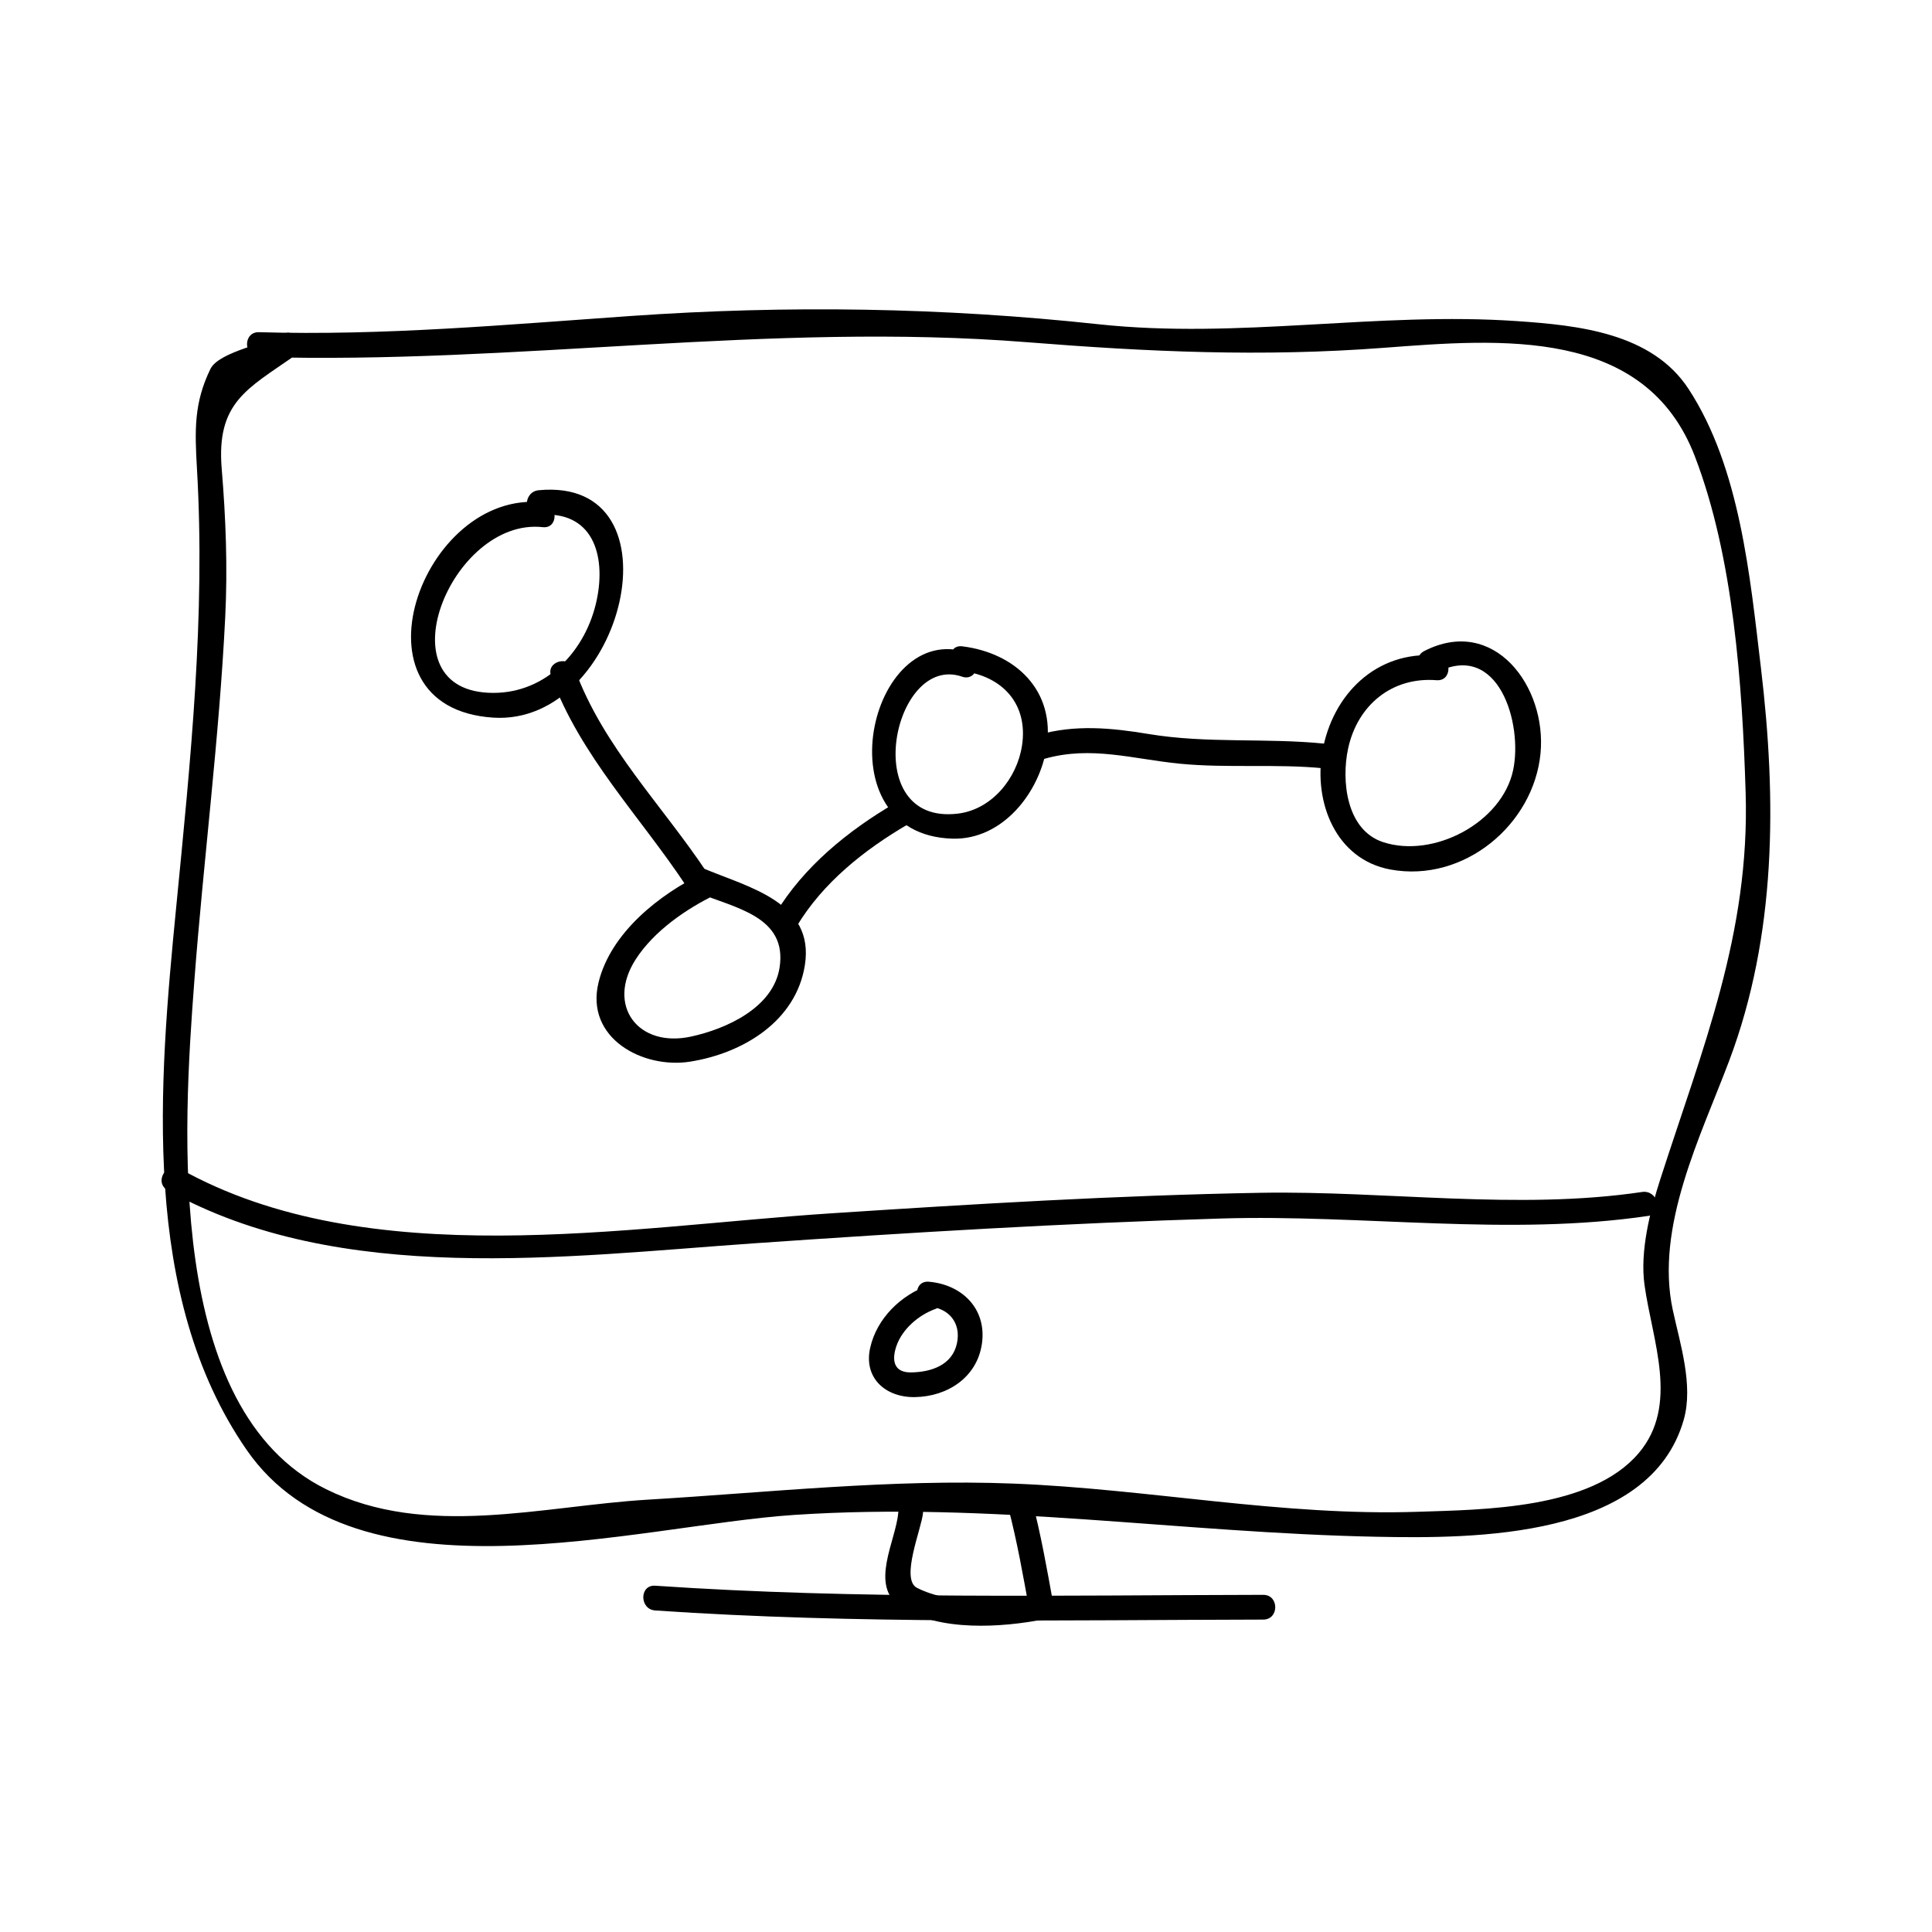
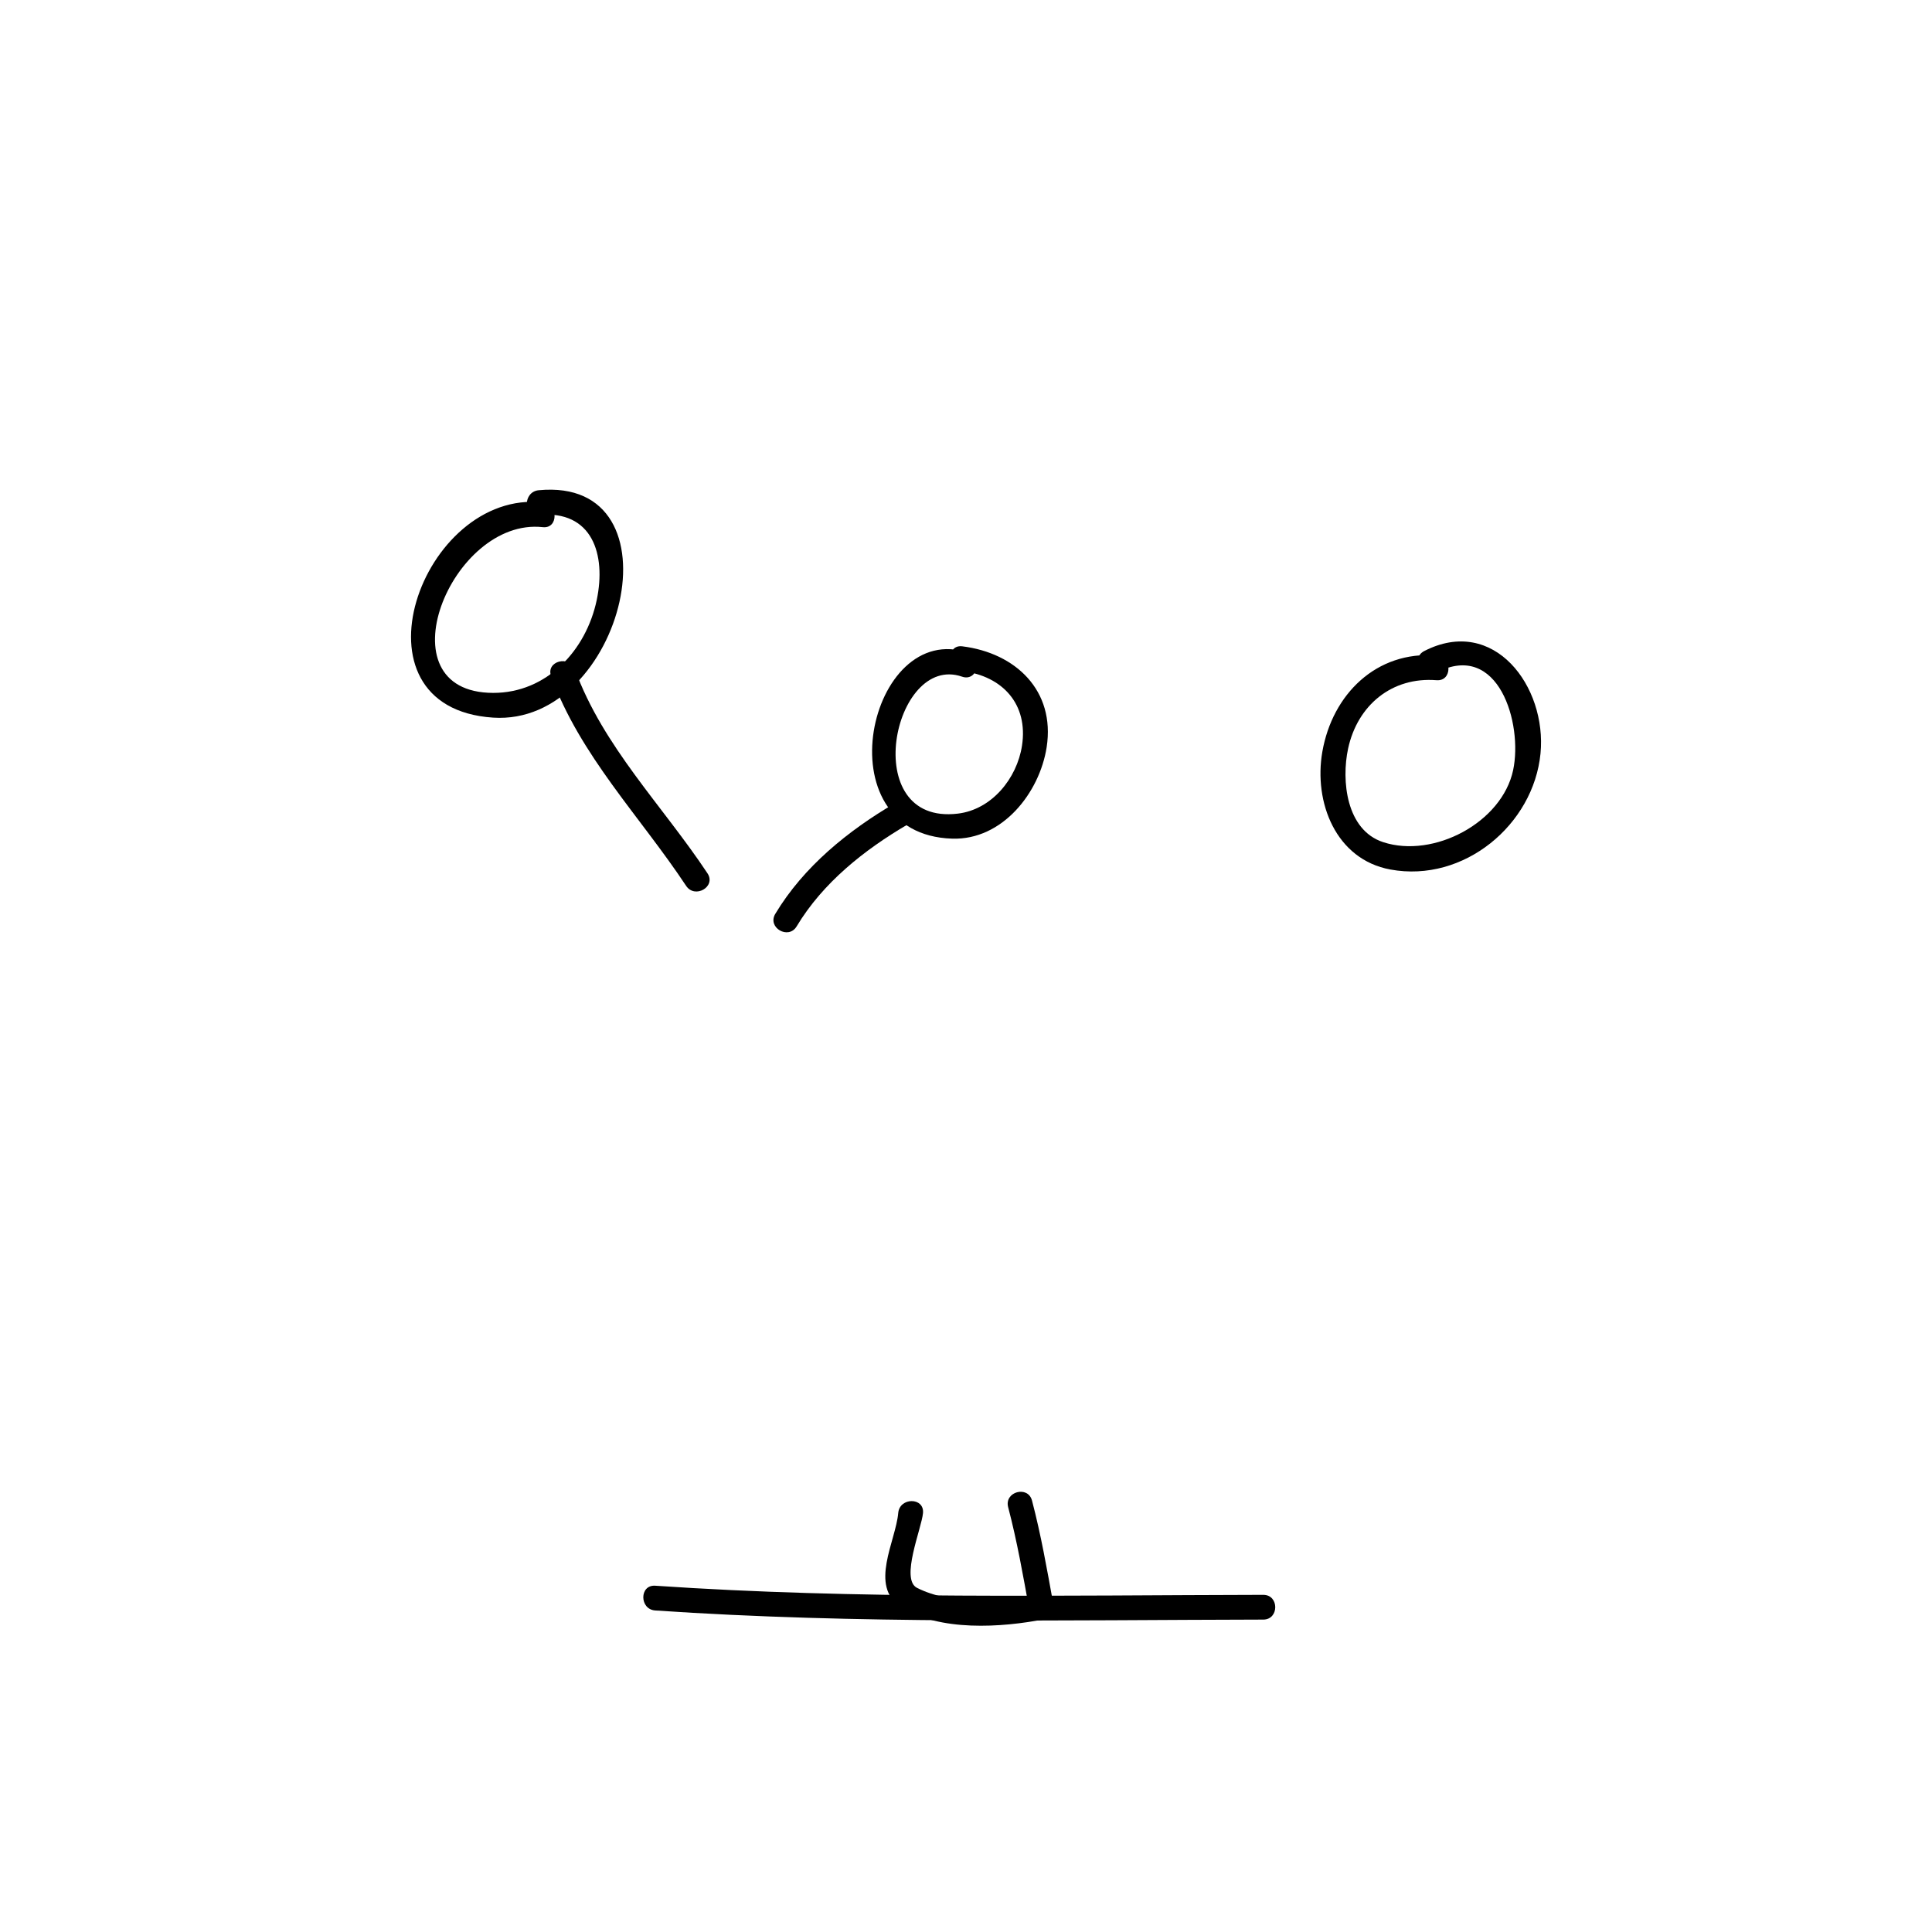
<svg xmlns="http://www.w3.org/2000/svg" fill="#000000" width="800px" height="800px" version="1.1" viewBox="144 144 512 512">
  <g>
-     <path d="m212.64 238.59c68.176 2.012 135.26-9.324 203.59-3.898 32.25 2.562 62.148 3.93 94.5 1.48 30.973-2.348 69.238-5.559 82.422 28.758 10.293 26.797 12.574 60.684 13.457 89.027 1.172 37.457-11.445 67.852-22.613 102.55-2.688 8.348-5.434 19.07-4.184 28.02 2.066 14.82 9.27 31.855-1.57 44.598-12.609 14.832-41.082 14.93-58.512 15.512-36.023 1.203-71.43-6.086-107.29-7.477-32.203-1.25-64.578 2.34-96.684 4.258-28.062 1.668-58.73 10.402-85.359-2.777-42.734-21.145-37.875-95.457-34.898-134.67 2.441-32.172 6.59-64.148 8.184-96.387 0.656-13.258 0.164-26.176-0.93-39.371-1.453-17.535 6.781-21.164 19.172-29.828 3.438-2.402 0.168-8.094-3.312-5.664-2.914 2.035-16.594 4.418-18.844 9.043-4.387 9.004-4.168 16.238-3.574 26.449 2.277 39.012-1.695 77.281-5.496 116.12-4.578 46.766-9.547 103.14 18.676 143.92 29.125 42.078 103.45 19.984 145.06 17.215 52.449-3.488 102.17 4.734 154.23 5.785 26.109 0.523 72.555 0.523 81.543-31.012 2.613-9.18-1.004-20.246-2.906-29.09-4.746-22.043 7.422-46.047 14.957-66.066 12.531-33.273 12.574-69.109 8.414-104-2.898-24.266-5.531-53.125-19.195-74.02-9.734-14.883-29.332-16.852-45.375-17.965-37.199-2.57-73.688 4.844-111.01 0.824-41.375-4.457-82.441-5.082-123.94-2.188-32.875 2.293-65.516 5.269-98.512 4.297-4.246-0.129-4.231 6.434-0.008 6.559z" />
-     <path d="m188.43 459.44c45.59 25.5 105.52 17.52 155.31 14.059 41.254-2.871 82.531-5.336 123.88-6.582 37.406-1.129 76.297 4.797 113.3-0.707 4.172-0.621 2.394-6.938-1.742-6.324-32.988 4.906-67.863-0.371-101.18 0.219-37.949 0.676-75.867 2.965-113.73 5.438-54.207 3.543-122.7 16.102-172.52-11.77-3.699-2.066-7.012 3.602-3.316 5.668z" />
    <path d="m287.83 277.14c-32.102-3.539-52.797 54.434-13.145 57.039 34.586 2.277 50.648-63.945 12.07-60.262-4.172 0.398-4.215 6.965 0 6.559 14.254-1.359 17.906 10.484 15.391 22.5-2.809 13.434-13.297 24.68-27.461 24.648-29.934-0.074-11.148-46.598 13.145-43.922 4.203 0.465 4.156-6.098 0-6.562z" />
    <path d="m290.05 323.19c7.688 21.074 23.59 37.16 35.781 55.57 2.324 3.504 8.008 0.227 5.664-3.312-11.82-17.848-27.668-33.578-35.121-54.004-1.438-3.938-7.777-2.234-6.324 1.746z" />
    <path d="m400.69 317.01c-26.441-9.141-39.156 48.156-4.336 49.242 13.289 0.414 23.152-12.172 25.023-24.242 2.309-15.016-8.23-24.969-22.355-26.727-4.188-0.523-4.141 6.047 0 6.559 10.746 1.34 17.508 8.82 15.816 19.789-1.34 8.668-8.004 16.914-17.008 17.988-26.574 3.191-17.188-42.625 1.125-36.297 4 1.395 5.707-4.938 1.734-6.312z" />
    <path d="m524.7 317.7c-15.977-1.258-27.605 10.312-30.262 25.5-2.34 13.387 3.531 28.57 18.047 31.234 19.48 3.574 37.938-11.902 39.766-30.758 1.715-17.719-12.332-36.652-30.82-27.137-3.762 1.938-0.445 7.594 3.312 5.664 16.41-8.438 22.852 13.594 20.258 25.871-2.938 13.906-21.074 23.488-34.457 19.102-9.797-3.207-11.094-16.328-9.289-24.766 2.477-11.523 11.602-19.082 23.441-18.148 4.223 0.332 4.191-6.234 0.004-6.562z" />
-     <path d="m330.49 375.35c-11.734 5.617-24.664 15.848-27.871 29.016-3.602 14.77 11.762 22.969 24.293 20.977 14.027-2.234 28.047-10.711 30.387-25.566 2.625-16.648-14.895-20.609-26.695-25.559-3.898-1.637-5.582 4.711-1.742 6.324 9.773 4.098 23.883 6.246 21.73 19.906-1.676 10.633-14.137 16.227-23.449 18.254-14.09 3.07-22.52-8.266-14.68-20.457 4.816-7.496 13.41-13.434 21.332-17.23 3.824-1.828 0.488-7.481-3.305-5.664z" />
    <path d="m355.12 389.5c6.949-11.578 17.918-20.285 29.441-27.023 3.648-2.129 0.348-7.805-3.312-5.664-12.484 7.301-24.273 16.848-31.793 29.375-2.18 3.637 3.492 6.934 5.664 3.312z" />
-     <path d="m420.84 345.08c12.371-3.512 23.465 0.102 35.832 1.309 12.738 1.238 25.484-0.035 38.223 1.234 4.207 0.418 4.168-6.141 0-6.559-15.57-1.555-30.949 0.031-46.48-2.539-9.988-1.652-19.465-2.562-29.316 0.234-4.062 1.152-2.336 7.481 1.742 6.32z" />
-     <path d="m390.09 484.59c-7.363 2.66-13.672 8.719-15.465 16.512-1.867 8.109 4.106 13.273 11.824 13.145 8.648-0.141 16.484-5.215 17.77-14.152 1.324-9.215-5.238-15.672-14.066-16.426-4.219-0.355-4.184 6.207 0 6.559 5.348 0.457 8.566 4.375 7.461 9.707-1.207 5.832-6.816 7.684-12.133 7.766-4.66 0.078-5.199-3.227-3.938-6.949 1.539-4.523 5.902-8.254 10.285-9.84 3.949-1.422 2.25-7.762-1.738-6.32z" />
+     <path d="m420.84 345.08z" />
    <path d="m382.04 544.96c-0.641 7.422-7.762 19.355 0.641 24.84 10.188 6.648 26.785 5.543 38.16 3.297 1.863-0.367 2.594-2.383 2.293-4.035-1.66-9.184-3.269-18.363-5.641-27.395-1.074-4.09-7.398-2.352-6.324 1.742 2.371 9.031 3.984 18.215 5.641 27.395 0.766-1.344 1.527-2.691 2.293-4.035-9.645 1.898-23.09 2.594-32.082-1.969-4.496-2.281 1.238-15.785 1.586-19.844 0.355-4.219-6.207-4.18-6.566 0.004z" />
    <path d="m317.64 570.79c53.668 3.664 107.39 2.516 161.14 2.418 4.231-0.004 4.234-6.566 0-6.559-53.746 0.094-107.47 1.242-161.14-2.418-4.223-0.285-4.199 6.277 0 6.559z" />
  </g>
</svg>